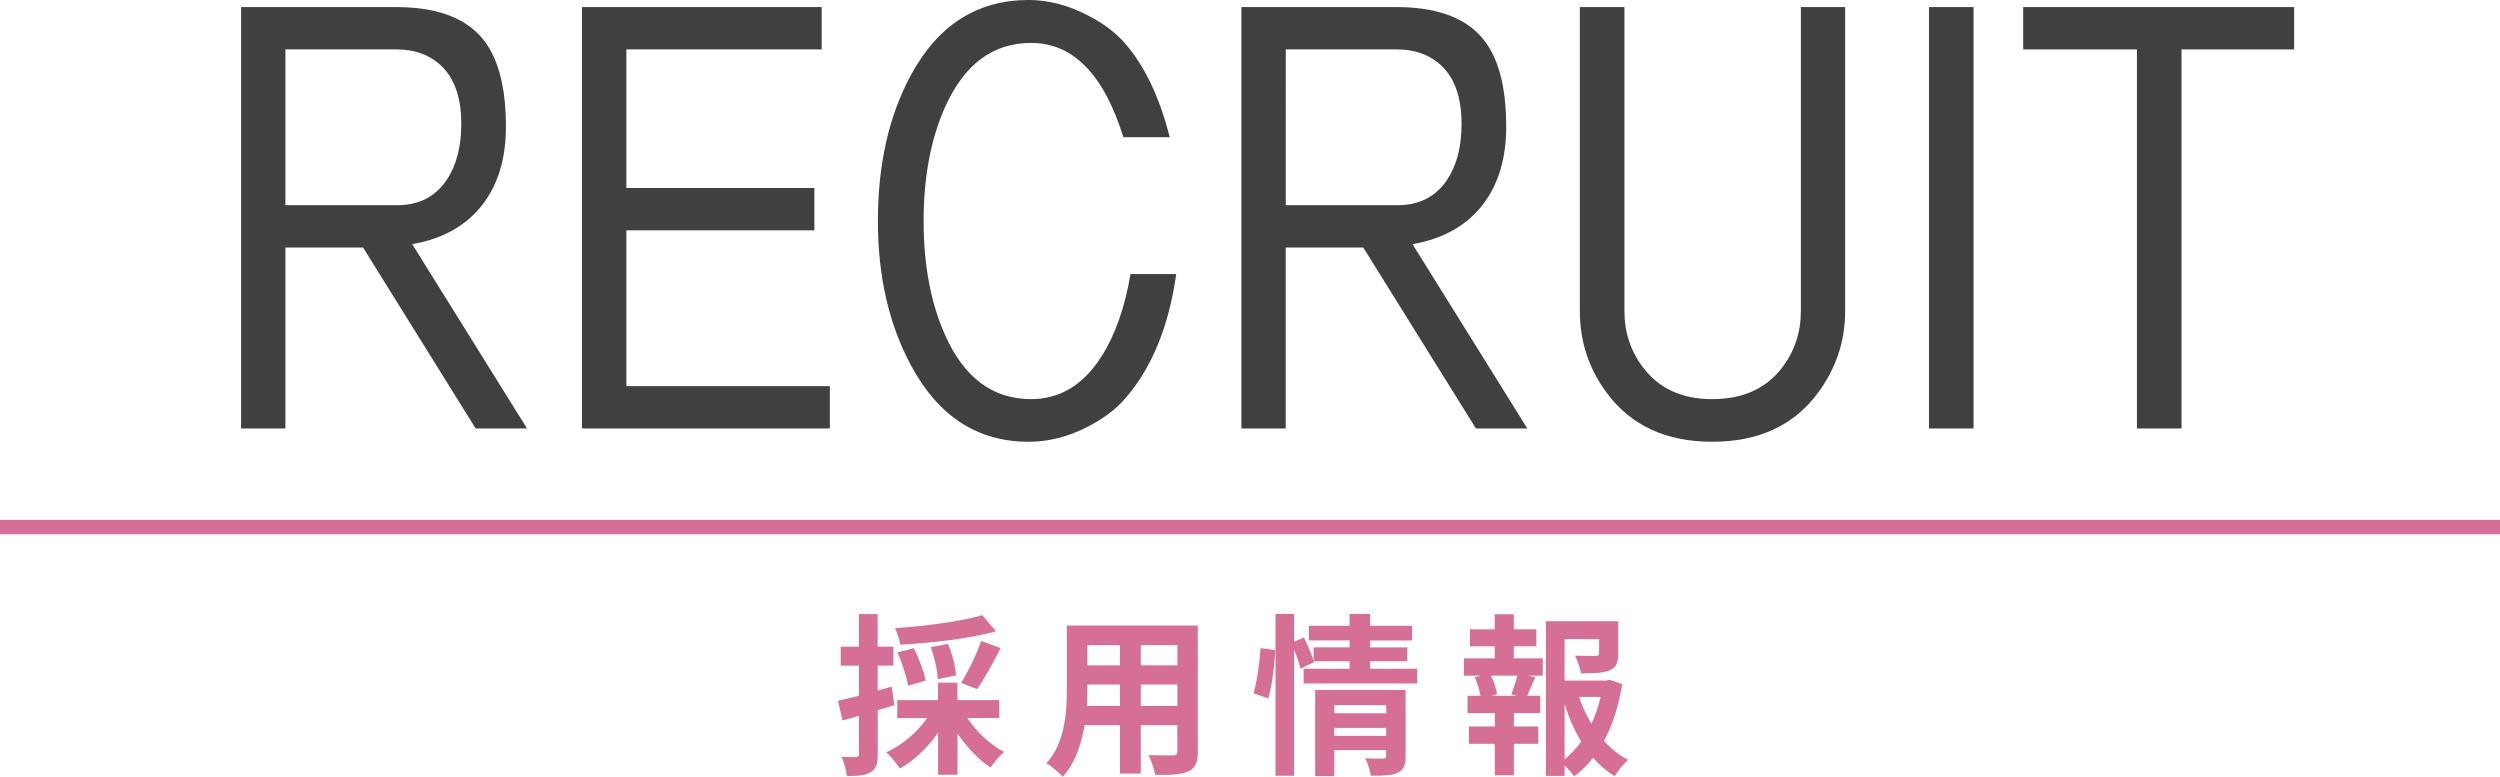
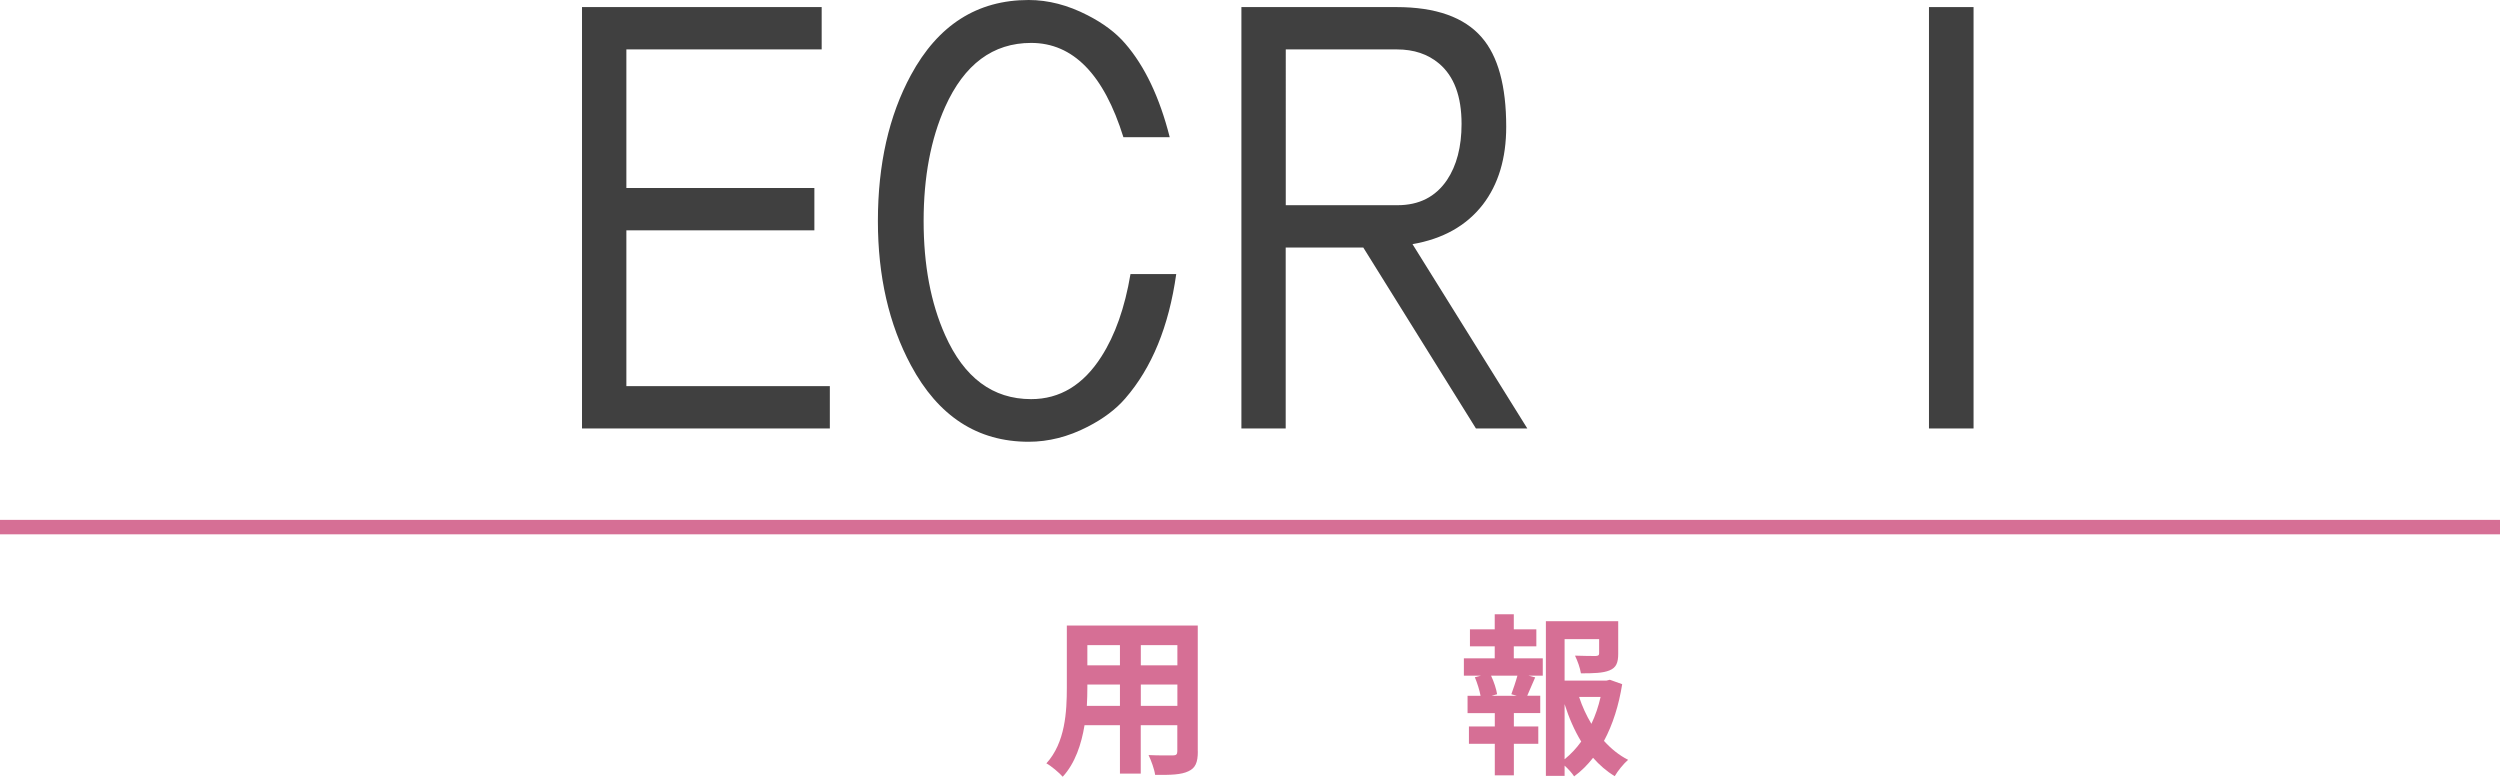
<svg xmlns="http://www.w3.org/2000/svg" version="1.1" id="レイヤー_1" x="0px" y="0px" viewBox="0 0 346 107.5" style="enable-background:new 0 0 346 107.5;" xml:space="preserve">
  <style type="text/css">
	.st0{fill:none;stroke:#D66F95;stroke-width:2;stroke-miterlimit:10;}
	.st1{fill:#404040;}
	.st2{fill:#D66F95;}
</style>
  <line class="st0" x1="0" y1="72.95" x2="346" y2="72.95" />
  <g>
-     <path class="st1" d="M72.94,59.3h-7.11L50.25,34.26H39.5V59.3h-6.13V0.98h21.45c5.44,0,9.38,1.39,11.8,4.18   c2.27,2.6,3.4,6.73,3.4,12.38c0,4.38-1.08,7.97-3.24,10.78c-2.27,2.92-5.51,4.74-9.73,5.47L72.94,59.3z M63.84,17.15   c0-3.83-1.04-6.61-3.12-8.36c-1.54-1.3-3.48-1.95-5.82-1.95H39.5V28.4h15.47c2.99,0,5.27-1.16,6.84-3.48   C63.16,22.92,63.84,20.33,63.84,17.15z" />
    <path class="st1" d="M113.72,0.98v5.86H86.69v19.18h26.02v5.86H86.69v21.56h28.16v5.86h-34.3V0.98H113.72z" />
    <path class="st1" d="M142.71,5.94c-5.29,0-9.26,2.96-11.91,8.87c-1.98,4.43-2.97,9.69-2.97,15.78s0.99,11.35,2.97,15.78   c2.63,5.91,6.6,8.87,11.91,8.87c3.98,0,7.23-1.97,9.73-5.9c1.9-2.97,3.24-6.77,4.02-11.41h6.33c-1.02,7.24-3.37,12.98-7.07,17.23   c-1.28,1.48-3.01,2.79-5.2,3.91c-2.68,1.38-5.4,2.07-8.16,2.07c-7.08,0-12.51-3.53-16.29-10.59c-3.05-5.68-4.57-12.33-4.57-19.96   c0-7.84,1.52-14.57,4.57-20.2C129.82,3.46,135.25,0,142.36,0c2.71,0,5.43,0.7,8.16,2.11c2.19,1.12,3.92,2.42,5.2,3.91   c2.71,3.12,4.77,7.45,6.17,12.97h-6.41C152.77,10.29,148.51,5.94,142.71,5.94z" />
    <path class="st1" d="M211.38,59.3h-7.11l-15.59-25.04h-10.74V59.3h-6.13V0.98h21.45c5.44,0,9.38,1.39,11.8,4.18   c2.27,2.6,3.4,6.73,3.4,12.38c0,4.38-1.08,7.97-3.24,10.78c-2.27,2.92-5.51,4.74-9.73,5.47L211.38,59.3z M202.28,17.15   c0-3.83-1.04-6.61-3.12-8.36c-1.54-1.3-3.48-1.95-5.82-1.95h-15.39V28.4h15.47c2.99,0,5.27-1.16,6.84-3.48   C201.6,22.92,202.28,20.33,202.28,17.15z" />
-     <path class="st1" d="M224.82,43.05c0,2.94,0.86,5.55,2.58,7.81c2.21,2.92,5.4,4.38,9.57,4.38c4.24,0,7.47-1.46,9.69-4.38   c1.72-2.27,2.58-4.87,2.58-7.81V0.98h6.13v42.07c0,4.19-1.28,8-3.83,11.41c-3.33,4.45-8.19,6.68-14.57,6.68   c-6.35,0-11.2-2.23-14.53-6.68c-2.53-3.36-3.79-7.16-3.79-11.41V0.98h6.17V43.05z" />
    <path class="st1" d="M273.14,0.98V59.3h-6.17V0.98H273.14z" />
-     <path class="st1" d="M280.01,6.84V0.98h37.5v5.86h-15.59V59.3h-6.17V6.84H280.01z" />
  </g>
  <g>
-     <path class="st2" d="M123.78,97.59c-0.77,0.24-1.54,0.48-2.3,0.7v6.07c0,1.32-0.22,2.04-0.94,2.5c-0.74,0.46-1.75,0.55-3.34,0.53   c-0.07-0.7-0.38-1.87-0.72-2.64c0.86,0.05,1.7,0.05,1.99,0.03c0.29,0,0.41-0.1,0.41-0.41v-5.3c-0.79,0.24-1.58,0.46-2.28,0.65   l-0.62-2.74c0.82-0.17,1.82-0.43,2.9-0.7v-4.15h-2.52V89.5h2.52v-4.51h2.59v4.51h2.18v2.62h-2.18v3.46l1.94-0.55L123.78,97.59z    M133.88,99.37c1.25,1.9,3.17,3.7,5.09,4.7c-0.62,0.5-1.44,1.49-1.87,2.16c-1.66-1.08-3.29-2.81-4.58-4.7v5.69h-2.69v-5.81   c-1.42,2.04-3.31,3.84-5.28,4.95c-0.46-0.67-1.27-1.71-1.9-2.23c2.18-0.98,4.32-2.79,5.66-4.75h-4.13V96.9h5.64v-2.42h2.69v2.42   h5.79v2.47H133.88z M137.84,87.37c-3.7,1.03-8.86,1.61-13.23,1.85c-0.1-0.65-0.46-1.68-0.74-2.28c4.27-0.29,9.14-0.94,12.07-1.8   L137.84,87.37z M125.67,94.9c-0.19-1.2-0.79-3.12-1.46-4.61l2.26-0.58c0.72,1.39,1.42,3.26,1.63,4.49L125.67,94.9z M129.78,93.99   c-0.02-1.15-0.43-2.98-0.96-4.42l2.38-0.46c0.58,1.39,1.06,3.17,1.1,4.37L129.78,93.99z M133.02,94.5   c0.94-1.51,2.16-3.96,2.76-5.79l2.71,0.98c-1.03,2.04-2.28,4.27-3.26,5.69L133.02,94.5z" />
    <path class="st2" d="M165.78,104c0,1.54-0.34,2.3-1.3,2.74c-0.98,0.48-2.45,0.53-4.61,0.5c-0.1-0.77-0.55-1.99-0.91-2.74   c1.34,0.07,2.93,0.05,3.36,0.05c0.46,0,0.62-0.14,0.62-0.58v-3.6h-5.06v6.7H155v-6.7h-4.9c-0.43,2.62-1.3,5.26-3.02,7.13   c-0.46-0.53-1.61-1.51-2.26-1.85c2.62-2.88,2.83-7.15,2.83-10.51v-8.57h18.12V104z M155,97.69v-2.95h-4.51v0.43   c0,0.77-0.02,1.63-0.07,2.52H155z M150.49,89.29v2.79H155v-2.79H150.49z M162.95,89.29h-5.06v2.79h5.06V89.29z M162.95,97.69v-2.95   h-5.06v2.95H162.95z" />
-     <path class="st2" d="M173.48,95.96c0.5-1.63,0.86-4.32,0.98-6.26l2.02,0.26c-0.05,1.99-0.43,4.85-0.94,6.7L173.48,95.96z    M196.14,92.55v2.04h-15.72v-2.04h6.36v-1.03h-4.97l0.05,0.12l-1.87,0.91c-0.17-0.7-0.5-1.7-0.89-2.64v17.45h-2.57V84.97h2.57v3.84   l1.37-0.58c0.5,1.03,1.06,2.38,1.34,3.26v-1.9h4.97v-0.96h-5.62V86.6h5.62v-1.63h2.83v1.63h5.81v2.04h-5.81v0.96h5.16v1.92h-5.16   v1.03H196.14z M194.53,104.65c0,1.25-0.24,1.92-1.1,2.3c-0.84,0.41-2.04,0.41-3.7,0.41c-0.1-0.7-0.43-1.73-0.77-2.42   c0.98,0.07,2.11,0.05,2.42,0.05c0.34,0,0.46-0.1,0.46-0.38v-0.79h-7.18v3.6h-2.64V95.5h12.51V104.65z M184.67,97.59v1.13h7.18   v-1.13H184.67z M191.84,101.84v-1.1h-7.18v1.1H191.84z" />
    <path class="st2" d="M209.51,91.11h4.01v2.4h-1.99l0.94,0.24c-0.41,0.89-0.77,1.82-1.1,2.54h1.8v2.4h-3.65v1.85h3.38v2.4h-3.38   v4.37h-2.64v-4.37h-3.58v-2.4h3.58V98.7h-3.77v-2.4h1.8c-0.14-0.77-0.46-1.78-0.79-2.57l0.86-0.22h-2.38v-2.4h4.27v-1.66h-3.43   V87.1h3.43v-2.09h2.64v2.09h3.12v2.35h-3.12V91.11z M209.17,96.08c0.26-0.72,0.62-1.75,0.84-2.57h-3.65   c0.41,0.86,0.74,1.9,0.84,2.57l-0.77,0.22h3.5L209.17,96.08z M224.51,94.69c-0.46,2.9-1.3,5.59-2.52,7.85   c0.98,1.08,2.09,1.99,3.34,2.62c-0.62,0.53-1.44,1.54-1.85,2.26c-1.13-0.67-2.11-1.54-3-2.54c-0.77,0.98-1.63,1.85-2.62,2.57   c-0.31-0.48-0.82-1.03-1.32-1.49v1.42h-2.59V85.97h10.01v4.51c0,1.22-0.26,1.92-1.2,2.3c-0.91,0.38-2.21,0.41-3.96,0.41   c-0.12-0.77-0.48-1.75-0.82-2.45c1.18,0.05,2.5,0.05,2.86,0.05c0.36-0.02,0.48-0.1,0.48-0.36v-1.97h-4.78v5.74h5.78l0.48-0.12   L224.51,94.69z M216.54,105.08c0.86-0.7,1.63-1.51,2.3-2.45c-0.94-1.54-1.7-3.29-2.3-5.18V105.08z M218.55,96.46   c0.43,1.32,1.01,2.57,1.7,3.72c0.55-1.15,0.98-2.42,1.27-3.72H218.55z" />
  </g>
</svg>